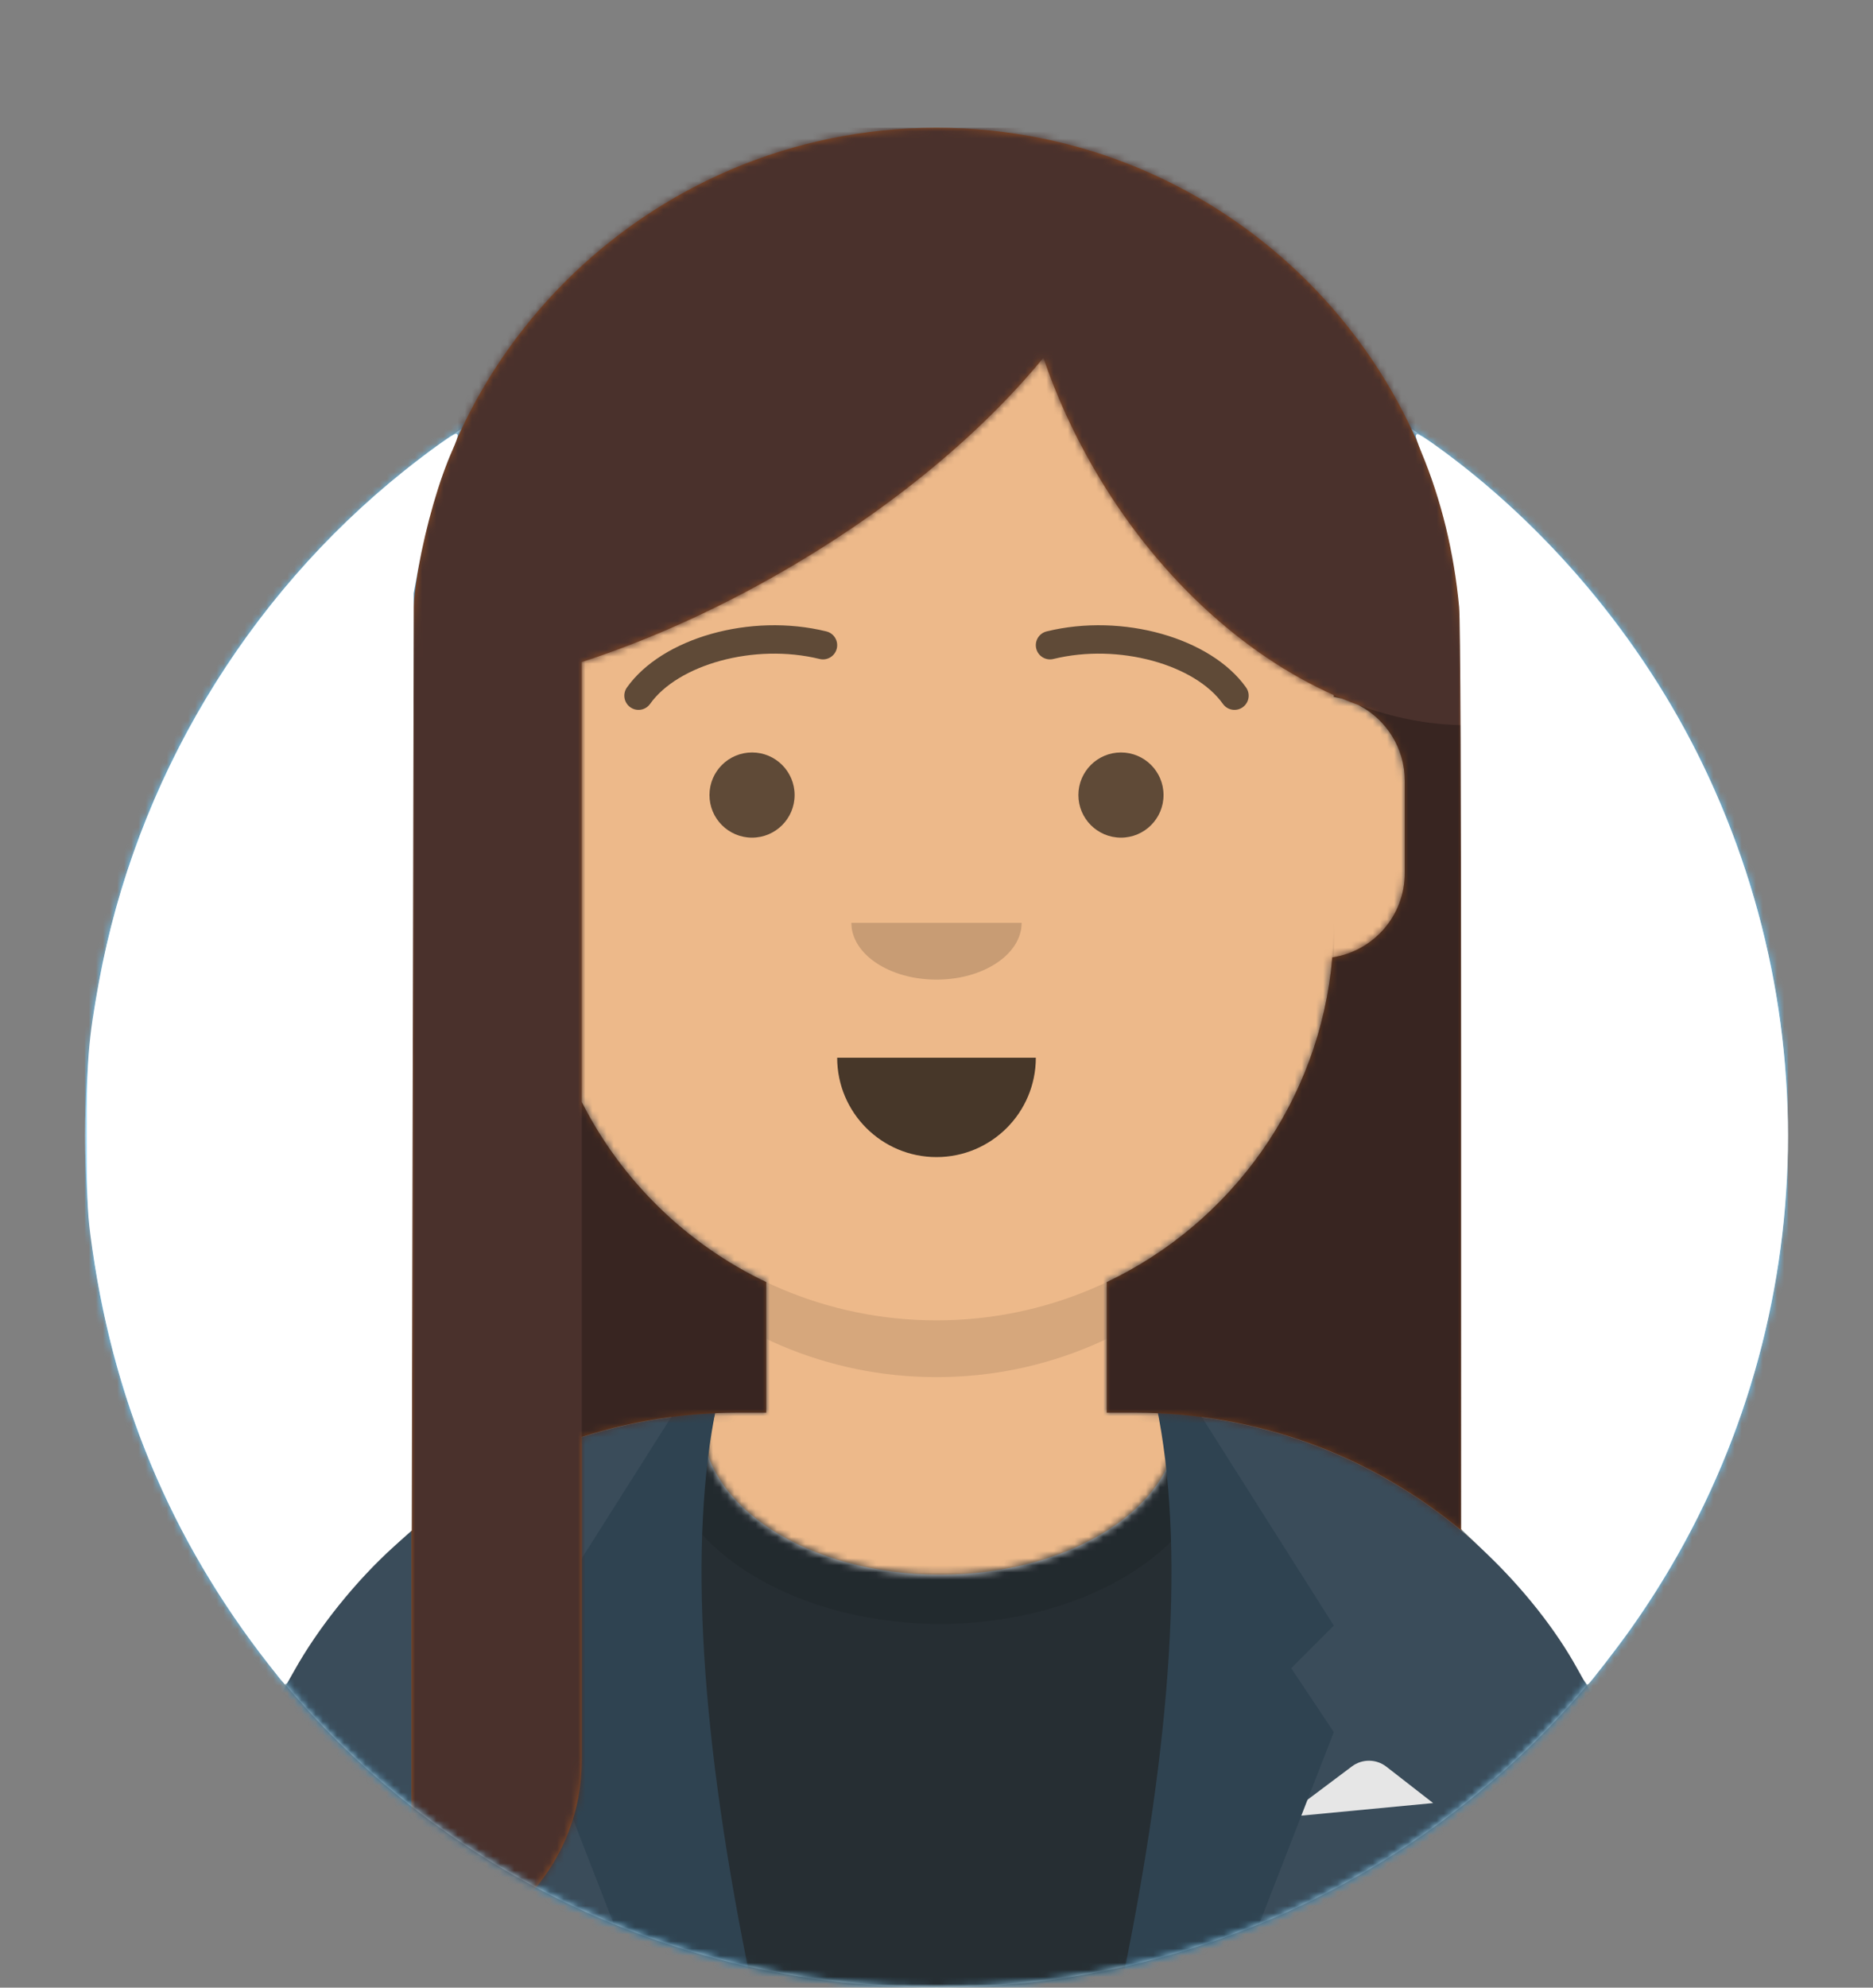
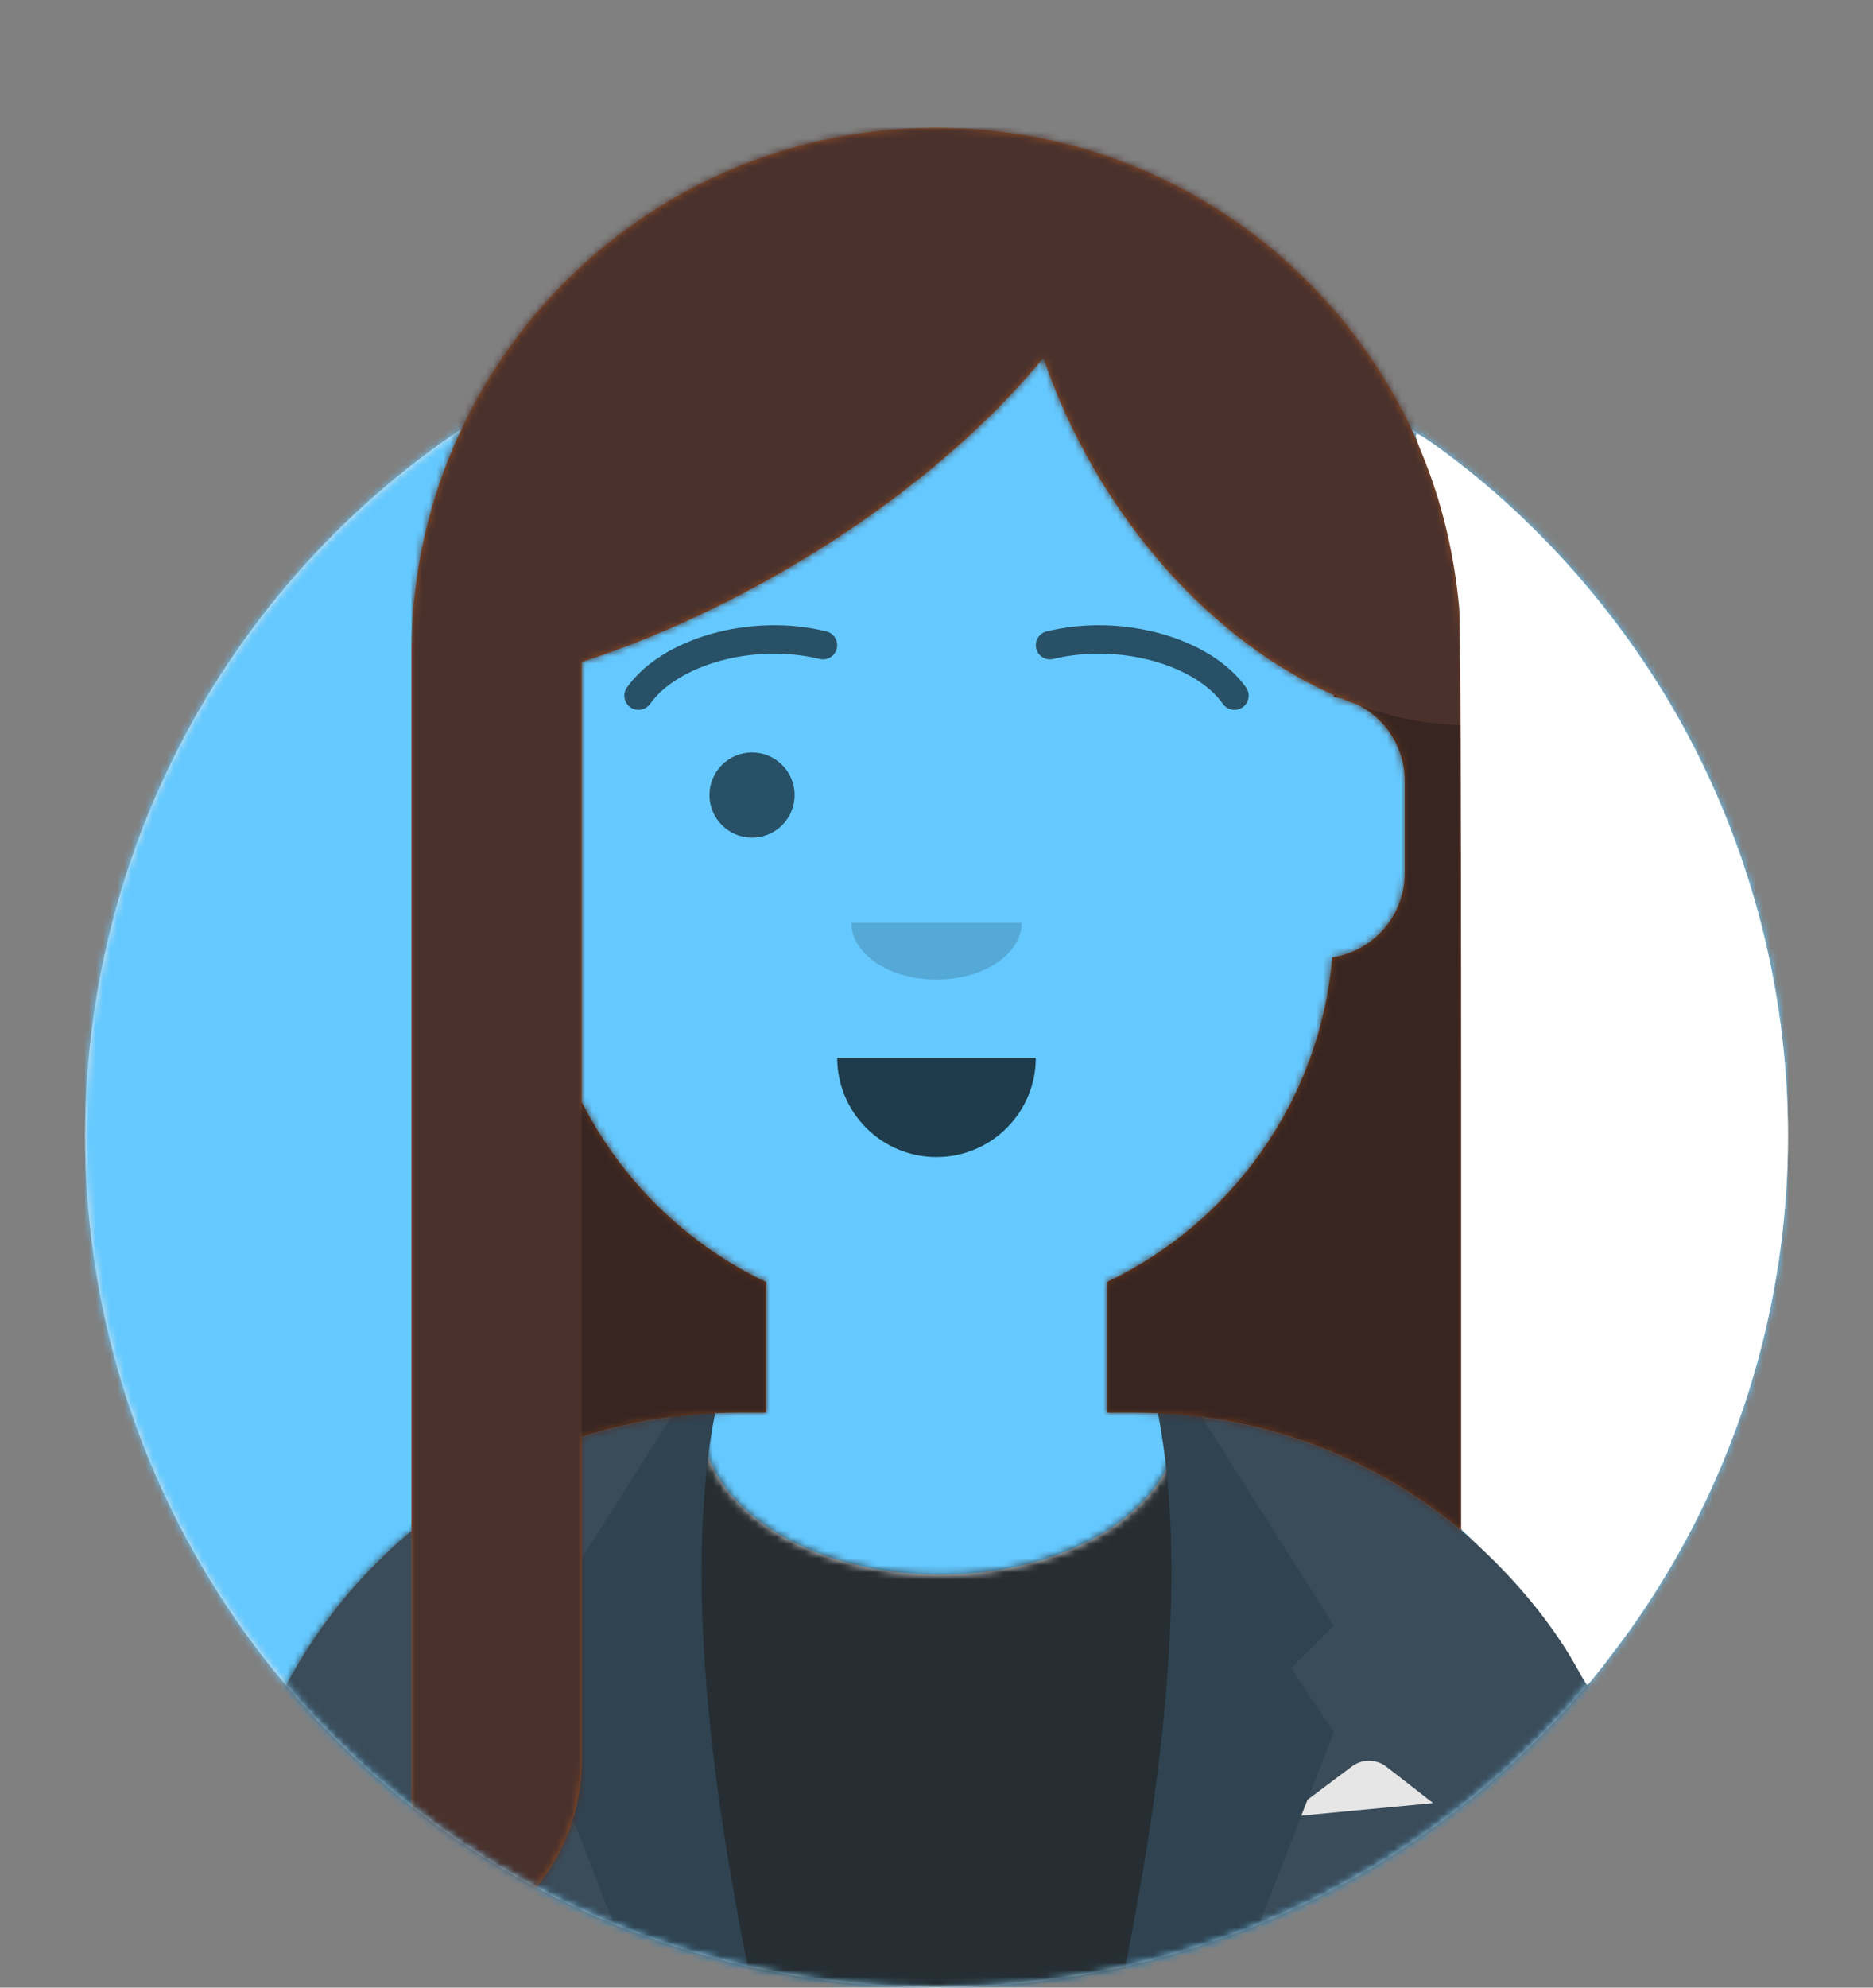
<svg xmlns="http://www.w3.org/2000/svg" xmlns:ns1="http://sodipodi.sourceforge.net/DTD/sodipodi-0.dtd" xmlns:ns2="http://www.inkscape.org/namespaces/inkscape" xmlns:xlink="http://www.w3.org/1999/xlink" width="264px" height="280px" viewBox="0 0 264 280" version="1.1" id="svg100" ns1:docname="avatar1.svg" ns2:version="1.0.1 (3bc2e813f5, 2020-09-07)">
  <rect x="0" y="0" width="264" height="280" fill="#808080" stroke="none" />
  <ns1:namedview pagecolor="#ffffff" bordercolor="#666666" borderopacity="1" objecttolerance="10" gridtolerance="10" guidetolerance="10" ns2:pageopacity="0" ns2:pageshadow="2" ns2:window-width="1891" ns2:window-height="1340" id="namedview102" showgrid="false" ns2:zoom="3.564186" ns2:cx="51.679162" ns2:cy="169.24885" ns2:window-x="2346" ns2:window-y="67" ns2:window-maximized="0" ns2:current-layer="svg100" ns2:document-rotation="0" />
  <desc id="desc2">Created with getavataaars.com</desc>
  <defs id="defs7">
    <circle id="path-1" cx="120" cy="120" r="120" />
    <path d="M12,160 C12,226.274 65.726,280 132,280 C198.274,280 252,226.274 252,160 L264,160 L264,-1.42108547e-14 L-3.19744231e-14,-1.42108547e-14 L-3.19744231e-14,160 L12,160 Z" id="path-3" />
-     <path d="M124,144.611 L124,163 L128,163 L128,163 C167.765,163 200,195.235 200,235 L200,244 L0,244 L0,235 C-4.86974701e-15,195.235 32.235,163 72,163 L72,163 L76,163 L76,144.611 C58.763,136.422 46.372,119.687 44.305,99.881 C38.48,99.058 34,94.052 34,88 L34,74 C34,68.054 38.325,63.118 44,62.166 L44,56 L44,56 C44,25.072 69.072,5.68137151e-15 100,0 L100,0 L100,0 C130.928,-5.68137151e-15 156,25.072 156,56 L156,62.166 C161.675,63.118 166,68.054 166,74 L166,88 C166,94.052 161.52,99.058 155.695,99.881 C153.628,119.687 141.237,136.422 124,144.611 Z" id="path-5" />
  </defs>
  <g id="g98" stroke="none" stroke-width="1" fill="none" fill-rule="evenodd">
    <g transform="translate(-825, -1100)" id="Avataaar/Circle">
      <g transform="translate(825, 1100)" id="g95">
        <g id="Circle" stroke-width="1" fill-rule="evenodd" transform="translate(12, 40)">
          <mask id="mask-2" fill="white">
            <use xlink:href="#path-1" id="use9" />
          </mask>
          <use id="Circle-Background" fill="#E6E6E6" xlink:href="#path-1" />
          <g id="Color/Palette/Blue-01" mask="url(#mask-2)" fill="#65C9FF">
            <rect id="🖍Color" x="0" y="0" width="240" height="240" />
          </g>
        </g>
        <mask id="mask-4" fill="white">
          <use xlink:href="#path-3" id="use16" />
        </mask>
        <g id="Mask" />
        <g id="Avataaar" stroke-width="1" fill-rule="evenodd" mask="url(#mask-4)">
          <g id="Body" transform="translate(32, 36)">
            <mask id="mask-6" fill="white">
              <use xlink:href="#path-5" id="use20" />
            </mask>
            <use fill="#D0C6AC" xlink:href="#path-5" id="use23" />
            <g id="Skin/👶🏽-03-Brown" mask="url(#mask-6)" fill="#EDB98A">
              <g transform="translate(-32, 0)" id="Color">
                <rect x="0" y="0" width="264" height="244" id="rect25" />
              </g>
            </g>
            <path d="M156,79 L156,102 C156,132.928 130.928,158 100,158 C69.072,158 44,132.928 44,102 L44,79 L44,94 C44,124.928 69.072,150 100,150 C130.928,150 156,124.928 156,94 L156,79 Z" id="Neck-Shadow" fill-opacity="0.1" fill="#000000" mask="url(#mask-6)" />
          </g>
          <g id="Clothing/Blazer-+-Shirt" transform="translate(0, 170)">
            <defs id="defs32">
              <path d="M133.96,0.295 C170.936,3.325 200,34.294 200,72.052 L200,81 L0,81 L0,72.052 C1.22536245e-14,33.953 29.592,2.765 67.045,0.22 C67.015,0.593 67,0.969 67,1.348 C67,13.211 81.998,22.828 100.5,22.828 C119.002,22.828 134,13.211 134,1.348 C134,0.995 133.987,0.644 133.96,0.295 Z" id="react-path-1" />
            </defs>
            <g id="Shirt" transform="translate(32, 29)">
              <mask id="react-mask-2" fill="white">
                <use xlink:href="#react-path-1" id="use34" />
              </mask>
              <use id="Clothes" fill="#E6E6E6" xlink:href="#react-path-1" />
              <g id="Color/Palette/Black" mask="url(#react-mask-2)" fill="#262E33">
                <g transform="translate(-32, -29)" id="g40">
                  <rect x="0" y="0" width="264" height="110" id="rect38" />
                </g>
              </g>
              <g id="Shadowy" opacity="0.6" mask="url(#react-mask-2)" fill-opacity="0.16" fill="#000000">
                <g transform="translate(60, -25)" id="Hola-👋🏼">
-                   <ellipse cx="40.5" cy="27.848" rx="39.635" ry="26.914" id="ellipse43" />
-                 </g>
+                   </g>
              </g>
            </g>
            <g id="Blazer" transform="translate(32, 28)">
              <path d="M68.785,1.122 C30.512,2.804 -1.89486556e-14,34.365 -1.42108547e-14,73.052 L0,73.052 L0,82 L69.362,82 C65.961,69.92 64,55.709 64,40.5 C64,26.173 65.74,12.731 68.785,1.122 Z M131.638,82 L200,82 L200,73.052 C200,34.707 170.025,3.363 132.229,1.174 C135.265,12.771 137,26.194 137,40.5 C137,55.709 135.039,69.92 131.638,82 Z" id="Saco" fill="#3A4C5A" />
              <path d="M149,58 L158.556,50.833 L158.556,50.833 C159.999,49.751 161.988,49.768 163.412,50.876 L170,56 L149,58 Z" id="Pocket-hanky" fill="#E6E6E6" />
              <path d="M69,1.13686838e-13 C65,19.333 66.667,46.667 74,82 L58,82 L44,46 L50,37 L44,31 L63,1 C65.028,0.369 67.028,0.036 69,1.13686838e-13 Z" id="Wing" fill="#2F4351" />
              <path d="M151,1.13686838e-13 C147,19.333 148.667,46.667 156,82 L140,82 L126,46 L132,37 L126,31 L145,1 C147.028,0.369 149.028,0.036 151,1.13686838e-13 Z" id="path51" fill="#2F4351" transform="translate(141, 41) scale(-1, 1) translate(-141, -41) " />
            </g>
          </g>
          <g id="Face" transform="translate(76, 82)" fill="#000000">
            <g id="Mouth/Default" transform="translate(2, 52)" fill-opacity="0.7">
              <path d="M40,15 C40,22.732 46.268,29 54,29 L54,29 C61.732,29 68,22.732 68,15" id="Mouth" />
            </g>
            <g id="Nose/Default" transform="translate(28, 40)" fill-opacity="0.16">
              <path d="M16,8 C16,12.418 21.373,16 28,16 L28,16 C34.627,16 40,12.418 40,8" id="Nose" />
            </g>
            <g id="Eyes/Default-😀" transform="translate(0, 8)" fill-opacity="0.6">
              <circle id="Eye" cx="30" cy="22" r="6" />
-               <circle id="circle60" cx="82" cy="22" r="6" />
            </g>
            <g id="Eyebrow/Outline/Default" fill-opacity="0.6">
              <g id="I-Browse" transform="translate(12, 6)">
                <path d="M3.63,11.159 C7.545,5.65 18.278,2.561 27.523,4.831 C28.596,5.095 29.679,4.439 29.942,3.366 C30.206,2.293 29.55,1.21 28.477,0.947 C17.74,-1.69 5.312,1.887 0.37,8.841 C-0.27,9.742 -0.059,10.99 0.841,11.63 C1.742,12.27 2.99,12.059 3.63,11.159 Z" id="Eyebrow" fill-rule="nonzero" />
                <path d="M61.63,11.159 C65.545,5.65 76.278,2.561 85.523,4.831 C86.596,5.095 87.679,4.439 87.942,3.366 C88.206,2.293 87.55,1.21 86.477,0.947 C75.74,-1.69 63.312,1.887 58.37,8.841 C57.73,9.742 57.941,10.99 58.841,11.63 C59.742,12.27 60.99,12.059 61.63,11.159 Z" id="path64" fill-rule="nonzero" transform="translate(73, 6.039) scale(-1, 1) translate(-73, -6.039) " />
              </g>
            </g>
          </g>
          <g id="Top" stroke-width="1" fill-rule="evenodd">
            <defs id="defs71">
              <rect id="react-path-5" x="0" y="0" width="264" height="280" />
              <path d="M133.506,81.335 C137.364,83.331 140,87.357 140,92 L140,105 C140,111.019 135.569,116.002 129.791,116.867 C128.048,137.115 115.531,154.283 98,162.611 L98,162.611 L98,181 L102,181 C119.491,181 135.525,187.237 148,197.608 L148,74 C148,53.565 139.717,35.065 126.326,21.674 C112.935,8.283 94.435,-3.55271368e-15 74,0 C33.131,7.10542736e-15 -7.10542736e-15,33.131 0,74 L0,257.716 C13.569,255.776 24,244.106 24,230 L24,184.423 C30.935,182.2 38.327,181 46,181 L50,181 L50,162.611 C38.773,157.277 29.602,148.318 24,137.246 L24,75.266 C33.147,72.291 42.778,68.017 52.342,62.495 C67.745,53.602 80.431,42.941 89.066,32.397 C90.831,37.595 93.175,42.801 96.11,47.885 C104.878,63.071 117.224,74.234 130,79.917 L130,80.166 C130.4,80.233 130.794,80.32 131.18,80.426 C131.955,80.749 132.73,81.052 133.506,81.335 Z" id="react-path-6" />
            </defs>
            <mask id="react-mask-3" fill="white">
              <use xlink:href="#react-path-5" id="use73" />
            </mask>
            <g id="g76" />
            <g id="Top/Long-Hair/Straight" mask="url(#react-mask-3)">
              <g transform="translate(-1, 0)" id="g90">
                <g id="Hair" stroke-width="1" fill="none" fill-rule="evenodd" transform="translate(59, 18)">
                  <mask id="react-mask-4" fill="white">
                    <use xlink:href="#react-path-6" id="use78" />
                  </mask>
                  <use id="Mask-Hair" fill="#944F23" xlink:href="#react-path-6" />
                  <g id="g86" mask="url(#react-mask-4)" fill="#4A312C">
                    <g transform="translate(0, 0) " id="g84">
                      <rect x="0" y="0" width="264" height="280" id="rect82" />
                    </g>
                  </g>
                </g>
                <path d="M192.506,99.335 C197.375,101.108 202.263,102.072 207,102.148 L207,102.148 L207,92 C207,71.565 198.717,53.065 185.326,39.674 C198.717,53.065 207,71.565 207,92 L207,215.608 C194.525,205.237 178.491,199 161,199 L157,199 L157,180.611 L157,180.611 C174.531,172.283 187.048,155.115 188.791,134.867 C194.569,134.002 199,129.019 199,123 L199,110 C199,105.357 196.364,101.331 192.506,99.335 Z M190.18,98.426 C189.794,98.32 189.4,98.233 189,98.166 L189,97.917 C189.393,98.092 189.786,98.261 190.18,98.426 Z M83,155.246 C88.602,166.318 97.773,175.277 109,180.611 L109,199 L105,199 C97.327,199 89.935,200.2 83,202.423 L83,155.246 Z" id="Shadow" fill-opacity="0.24" fill="#000000" fill-rule="evenodd" />
              </g>
            </g>
          </g>
        </g>
      </g>
    </g>
  </g>
-   <path style="fill:#ffffff;stroke:#ffffff;stroke-width:0.365" d="M 38.142,234.526 C 24.142,216.658 15.892,196.824 12.913,173.878 c -0.41,-3.155 -0.51,-5.889 -0.51,-13.888 0,-10.659 0.224,-13.476 1.715,-21.604 5.173,-28.199 20.652,-54.097 42.995,-71.936 3.424,-2.734 7.043,-5.323 7.209,-5.156 0.075,0.075 -0.231,0.954 -0.68,1.954 -1.891,4.215 -3.734,10.576 -4.866,16.8 l -0.635,3.488 -0.145,65.989 -0.145,65.989 -2.437,2.194 c -5.367,4.834 -10.758,11.545 -14.094,17.545 -0.579,1.042 -1.074,1.888 -1.099,1.882 -0.025,-0.007 -0.961,-1.18 -2.08,-2.608 z" id="path903" />
  <path style="fill:#ffffff;stroke:#ffffff;stroke-width:0.365" d="m 222.405,234.842 c -2.962,-5.37 -7.528,-11.14 -12.808,-16.187 l -3.465,-3.313 -2.4e-4,-63.379 c -1.5e-4,-40.851 -0.102,-64.476 -0.286,-66.465 -0.714,-7.706 -2.523,-15.132 -5.318,-21.829 -0.502,-1.204 -0.854,-2.249 -0.78,-2.322 0.073,-0.073 1.129,0.578 2.347,1.448 15.623,11.155 29.187,27.3 37.694,44.868 19.114,39.474 15.284,85.865 -10.041,121.627 -1.795,2.534 -5.899,7.872 -6.035,7.848 -0.025,-0.005 -0.613,-1.038 -1.308,-2.297 z" id="path905" />
</svg>